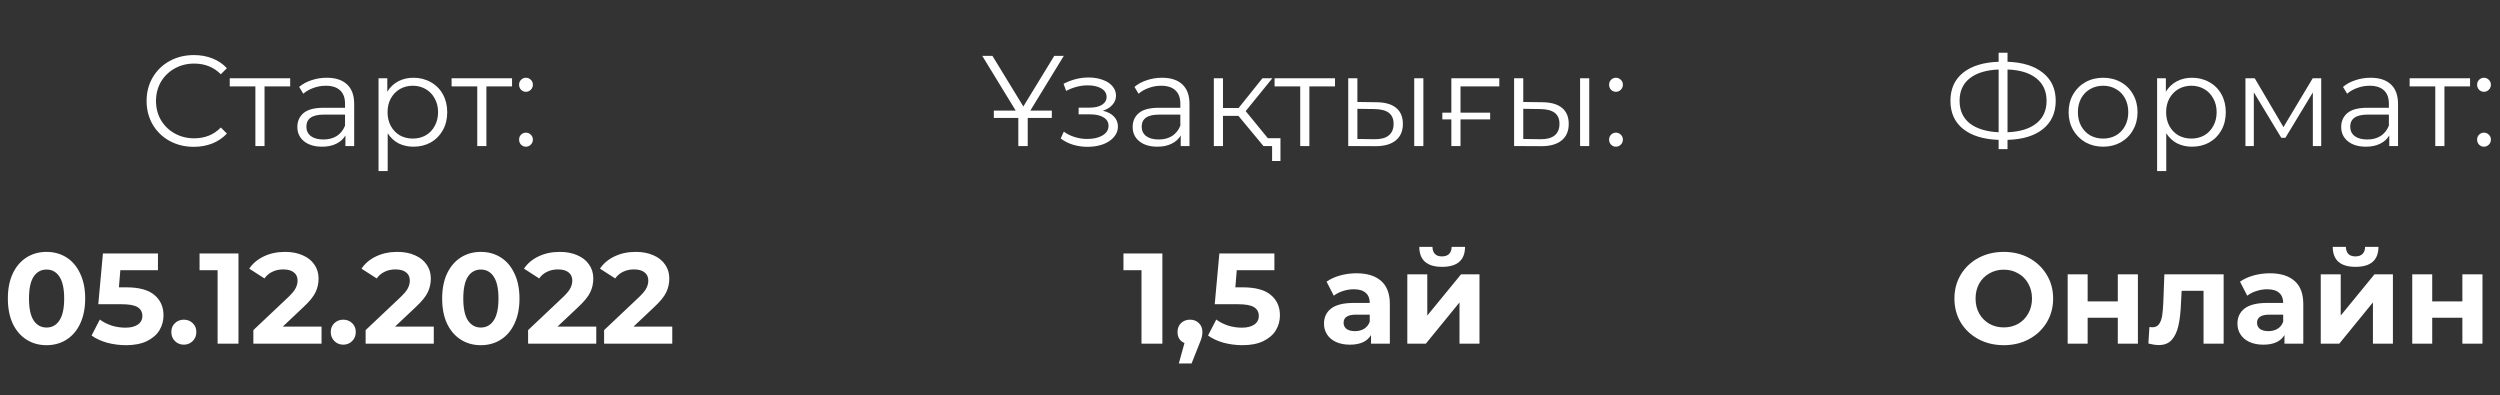
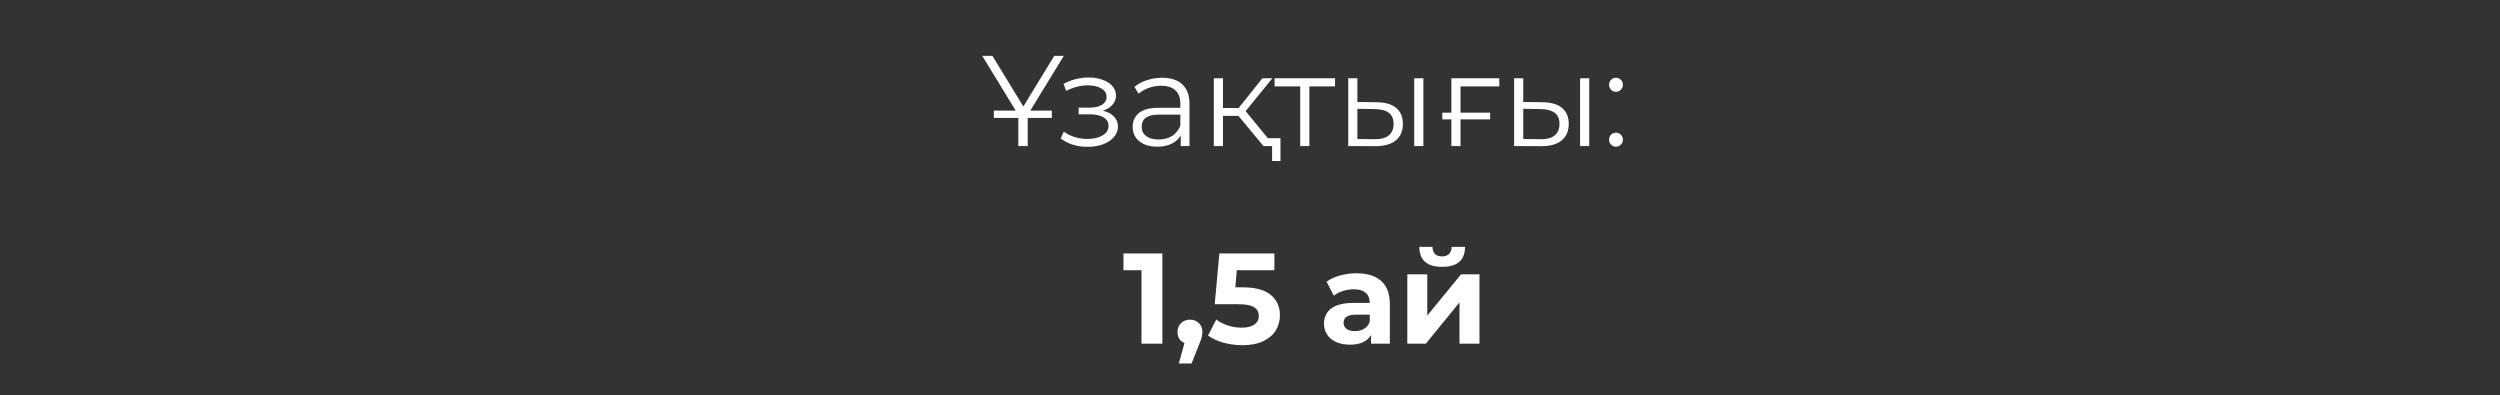
<svg xmlns="http://www.w3.org/2000/svg" width="291" height="46" viewBox="0 0 291 46" fill="none">
  <rect x="0" y="0" width="291" height="46" fill="#333333" stroke="none" />
  <path d="M119.627 13.37V17H118.532V13.37L114.332 6.5H115.517L119.117 12.395L122.717 6.5H123.827L119.627 13.37ZM115.682 12.875H122.432V13.73H115.682V12.875ZM128.373 12.89C128.933 13.02 129.363 13.245 129.663 13.565C129.973 13.885 130.128 14.275 130.128 14.735C130.128 15.195 129.968 15.605 129.648 15.965C129.338 16.325 128.913 16.605 128.373 16.805C127.833 16.995 127.238 17.09 126.588 17.09C126.018 17.09 125.458 17.01 124.908 16.85C124.358 16.68 123.878 16.435 123.468 16.115L123.828 15.32C124.188 15.59 124.608 15.8 125.088 15.95C125.568 16.1 126.053 16.175 126.543 16.175C127.273 16.175 127.868 16.04 128.328 15.77C128.798 15.49 129.033 15.115 129.033 14.645C129.033 14.225 128.843 13.9 128.463 13.67C128.083 13.43 127.563 13.31 126.903 13.31H125.553V12.53H126.843C127.433 12.53 127.908 12.42 128.268 12.2C128.628 11.97 128.808 11.665 128.808 11.285C128.808 10.865 128.603 10.535 128.193 10.295C127.793 10.055 127.268 9.935 126.618 9.935C125.768 9.935 124.928 10.15 124.098 10.58L123.798 9.755C124.738 9.265 125.713 9.02 126.723 9.02C127.323 9.02 127.863 9.11 128.343 9.29C128.833 9.46 129.213 9.705 129.483 10.025C129.763 10.345 129.903 10.715 129.903 11.135C129.903 11.535 129.763 11.89 129.483 12.2C129.213 12.51 128.843 12.74 128.373 12.89ZM135.261 9.05C136.291 9.05 137.081 9.31 137.631 9.83C138.181 10.34 138.456 11.1 138.456 12.11V17H137.436V15.77C137.196 16.18 136.841 16.5 136.371 16.73C135.911 16.96 135.361 17.075 134.721 17.075C133.841 17.075 133.141 16.865 132.621 16.445C132.101 16.025 131.841 15.47 131.841 14.78C131.841 14.11 132.081 13.57 132.561 13.16C133.051 12.75 133.826 12.545 134.886 12.545H137.391V12.065C137.391 11.385 137.201 10.87 136.821 10.52C136.441 10.16 135.886 9.98 135.156 9.98C134.656 9.98 134.176 10.065 133.716 10.235C133.256 10.395 132.861 10.62 132.531 10.91L132.051 10.115C132.451 9.775 132.931 9.515 133.491 9.335C134.051 9.145 134.641 9.05 135.261 9.05ZM134.886 16.235C135.486 16.235 136.001 16.1 136.431 15.83C136.861 15.55 137.181 15.15 137.391 14.63V13.34H134.916C133.566 13.34 132.891 13.81 132.891 14.75C132.891 15.21 133.066 15.575 133.416 15.845C133.766 16.105 134.256 16.235 134.886 16.235ZM144.156 13.49H142.356V17H141.291V9.11H142.356V12.575H144.171L146.946 9.11H148.101L144.996 12.935L148.326 17H147.066L144.156 13.49ZM149.046 16.085V18.74H148.071V17H147.066V16.085H149.046ZM155.396 10.055H152.411V17H151.346V10.055H148.361V9.11H155.396V10.055ZM160.25 11.9C161.24 11.91 161.995 12.13 162.515 12.56C163.035 12.99 163.295 13.61 163.295 14.42C163.295 15.26 163.015 15.905 162.455 16.355C161.895 16.805 161.095 17.025 160.055 17.015L156.935 17V9.11H158V11.87L160.25 11.9ZM164.615 9.11H165.68V17H164.615V9.11ZM159.995 16.205C160.725 16.215 161.275 16.07 161.645 15.77C162.025 15.46 162.215 15.01 162.215 14.42C162.215 13.84 162.03 13.41 161.66 13.13C161.29 12.85 160.735 12.705 159.995 12.695L158 12.665V16.175L159.995 16.205ZM170.003 10.055V13.115H173.453V13.895H170.003V17H168.938V13.895H167.888V13.115H168.938V9.11H174.518V10.055H170.003ZM179.557 11.9C180.547 11.91 181.302 12.13 181.822 12.56C182.342 12.99 182.602 13.61 182.602 14.42C182.602 15.26 182.322 15.905 181.762 16.355C181.202 16.805 180.402 17.025 179.362 17.015L176.242 17V9.11H177.307V11.87L179.557 11.9ZM183.922 9.11H184.987V17H183.922V9.11ZM179.302 16.205C180.032 16.215 180.582 16.07 180.952 15.77C181.332 15.46 181.522 15.01 181.522 14.42C181.522 13.84 181.337 13.41 180.967 13.13C180.597 12.85 180.042 12.705 179.302 12.695L177.307 12.665V16.175L179.302 16.205ZM188.094 10.685C187.874 10.685 187.684 10.605 187.524 10.445C187.374 10.285 187.299 10.09 187.299 9.86C187.299 9.63 187.374 9.44 187.524 9.29C187.684 9.13 187.874 9.05 188.094 9.05C188.314 9.05 188.504 9.13 188.664 9.29C188.824 9.44 188.904 9.63 188.904 9.86C188.904 10.09 188.824 10.285 188.664 10.445C188.504 10.605 188.314 10.685 188.094 10.685ZM188.094 17.075C187.874 17.075 187.684 16.995 187.524 16.835C187.374 16.675 187.299 16.48 187.299 16.25C187.299 16.02 187.374 15.83 187.524 15.68C187.684 15.52 187.874 15.44 188.094 15.44C188.314 15.44 188.504 15.52 188.664 15.68C188.824 15.83 188.904 16.02 188.904 16.25C188.904 16.48 188.824 16.675 188.664 16.835C188.504 16.995 188.314 17.075 188.094 17.075ZM135.3 29.5V40H132.87V31.45H130.77V29.5H135.3ZM138.519 37.21C138.939 37.21 139.284 37.345 139.554 37.615C139.824 37.875 139.959 38.22 139.959 38.65C139.959 38.85 139.934 39.05 139.884 39.25C139.834 39.45 139.724 39.75 139.554 40.15L138.699 42.31H137.214L137.874 39.925C137.624 39.825 137.424 39.665 137.274 39.445C137.134 39.215 137.064 38.95 137.064 38.65C137.064 38.22 137.199 37.875 137.469 37.615C137.749 37.345 138.099 37.21 138.519 37.21ZM144.649 33.445C146.129 33.445 147.219 33.74 147.919 34.33C148.629 34.92 148.984 35.71 148.984 36.7C148.984 37.34 148.824 37.925 148.504 38.455C148.184 38.975 147.694 39.395 147.034 39.715C146.384 40.025 145.579 40.18 144.619 40.18C143.879 40.18 143.149 40.085 142.429 39.895C141.719 39.695 141.114 39.415 140.614 39.055L141.574 37.195C141.974 37.495 142.434 37.73 142.954 37.9C143.474 38.06 144.009 38.14 144.559 38.14C145.169 38.14 145.649 38.02 145.999 37.78C146.349 37.54 146.524 37.205 146.524 36.775C146.524 36.325 146.339 35.985 145.969 35.755C145.609 35.525 144.979 35.41 144.079 35.41H141.394L141.934 29.5H148.339V31.45H143.959L143.794 33.445H144.649ZM157.893 31.81C159.143 31.81 160.103 32.11 160.773 32.71C161.443 33.3 161.778 34.195 161.778 35.395V40H159.588V38.995C159.148 39.745 158.328 40.12 157.128 40.12C156.508 40.12 155.968 40.015 155.508 39.805C155.058 39.595 154.713 39.305 154.473 38.935C154.233 38.565 154.113 38.145 154.113 37.675C154.113 36.925 154.393 36.335 154.953 35.905C155.523 35.475 156.398 35.26 157.578 35.26H159.438C159.438 34.75 159.283 34.36 158.973 34.09C158.663 33.81 158.198 33.67 157.578 33.67C157.148 33.67 156.723 33.74 156.303 33.88C155.893 34.01 155.543 34.19 155.253 34.42L154.413 32.785C154.853 32.475 155.378 32.235 155.988 32.065C156.608 31.895 157.243 31.81 157.893 31.81ZM157.713 38.545C158.113 38.545 158.468 38.455 158.778 38.275C159.088 38.085 159.308 37.81 159.438 37.45V36.625H157.833C156.873 36.625 156.393 36.94 156.393 37.57C156.393 37.87 156.508 38.11 156.738 38.29C156.978 38.46 157.303 38.545 157.713 38.545ZM163.811 31.93H166.136V36.73L170.066 31.93H172.211V40H169.886V35.2L165.971 40H163.811V31.93ZM167.861 31.06C166.101 31.06 165.216 30.285 165.206 28.735H166.736C166.746 29.085 166.841 29.36 167.021 29.56C167.211 29.75 167.486 29.845 167.846 29.845C168.206 29.845 168.481 29.75 168.671 29.56C168.871 29.36 168.971 29.085 168.971 28.735H170.531C170.521 30.285 169.631 31.06 167.861 31.06Z" fill="white" />
-   <path d="M22.554 17.09C21.514 17.09 20.574 16.86 19.734 16.4C18.904 15.94 18.249 15.305 17.769 14.495C17.299 13.675 17.064 12.76 17.064 11.75C17.064 10.74 17.299 9.83 17.769 9.02C18.249 8.2 18.909 7.56 19.749 7.1C20.589 6.64 21.529 6.41 22.569 6.41C23.349 6.41 24.069 6.54 24.729 6.8C25.389 7.06 25.949 7.44 26.409 7.94L25.704 8.645C24.884 7.815 23.849 7.4 22.599 7.4C21.769 7.4 21.014 7.59 20.334 7.97C19.654 8.35 19.119 8.87 18.729 9.53C18.349 10.19 18.159 10.93 18.159 11.75C18.159 12.57 18.349 13.31 18.729 13.97C19.119 14.63 19.654 15.15 20.334 15.53C21.014 15.91 21.769 16.1 22.599 16.1C23.859 16.1 24.894 15.68 25.704 14.84L26.409 15.545C25.949 16.045 25.384 16.43 24.714 16.7C24.054 16.96 23.334 17.09 22.554 17.09ZM33.777 10.055H30.792V17H29.727V10.055H26.742V9.11H33.777V10.055ZM38.032 9.05C39.062 9.05 39.852 9.31 40.402 9.83C40.952 10.34 41.227 11.1 41.227 12.11V17H40.207V15.77C39.967 16.18 39.612 16.5 39.142 16.73C38.682 16.96 38.132 17.075 37.492 17.075C36.612 17.075 35.912 16.865 35.392 16.445C34.872 16.025 34.612 15.47 34.612 14.78C34.612 14.11 34.852 13.57 35.332 13.16C35.822 12.75 36.597 12.545 37.657 12.545H40.162V12.065C40.162 11.385 39.972 10.87 39.592 10.52C39.212 10.16 38.657 9.98 37.927 9.98C37.427 9.98 36.947 10.065 36.487 10.235C36.027 10.395 35.632 10.62 35.302 10.91L34.822 10.115C35.222 9.775 35.702 9.515 36.262 9.335C36.822 9.145 37.412 9.05 38.032 9.05ZM37.657 16.235C38.257 16.235 38.772 16.1 39.202 15.83C39.632 15.55 39.952 15.15 40.162 14.63V13.34H37.687C36.337 13.34 35.662 13.81 35.662 14.75C35.662 15.21 35.837 15.575 36.187 15.845C36.537 16.105 37.027 16.235 37.657 16.235ZM48.127 9.05C48.867 9.05 49.537 9.22 50.137 9.56C50.737 9.89 51.207 10.36 51.547 10.97C51.887 11.58 52.057 12.275 52.057 13.055C52.057 13.845 51.887 14.545 51.547 15.155C51.207 15.765 50.737 16.24 50.137 16.58C49.547 16.91 48.877 17.075 48.127 17.075C47.487 17.075 46.907 16.945 46.387 16.685C45.877 16.415 45.457 16.025 45.127 15.515V19.91H44.062V9.11H45.082V10.67C45.402 10.15 45.822 9.75 46.342 9.47C46.872 9.19 47.467 9.05 48.127 9.05ZM48.052 16.13C48.602 16.13 49.102 16.005 49.552 15.755C50.002 15.495 50.352 15.13 50.602 14.66C50.862 14.19 50.992 13.655 50.992 13.055C50.992 12.455 50.862 11.925 50.602 11.465C50.352 10.995 50.002 10.63 49.552 10.37C49.102 10.11 48.602 9.98 48.052 9.98C47.492 9.98 46.987 10.11 46.537 10.37C46.097 10.63 45.747 10.995 45.487 11.465C45.237 11.925 45.112 12.455 45.112 13.055C45.112 13.655 45.237 14.19 45.487 14.66C45.747 15.13 46.097 15.495 46.537 15.755C46.987 16.005 47.492 16.13 48.052 16.13ZM59.602 10.055H56.617V17H55.552V10.055H52.567V9.11H59.602V10.055ZM61.217 10.685C60.997 10.685 60.807 10.605 60.647 10.445C60.497 10.285 60.422 10.09 60.422 9.86C60.422 9.63 60.497 9.44 60.647 9.29C60.807 9.13 60.997 9.05 61.217 9.05C61.437 9.05 61.627 9.13 61.787 9.29C61.947 9.44 62.027 9.63 62.027 9.86C62.027 10.09 61.947 10.285 61.787 10.445C61.627 10.605 61.437 10.685 61.217 10.685ZM61.217 17.075C60.997 17.075 60.807 16.995 60.647 16.835C60.497 16.675 60.422 16.48 60.422 16.25C60.422 16.02 60.497 15.83 60.647 15.68C60.807 15.52 60.997 15.44 61.217 15.44C61.437 15.44 61.627 15.52 61.787 15.68C61.947 15.83 62.027 16.02 62.027 16.25C62.027 16.48 61.947 16.675 61.787 16.835C61.627 16.995 61.437 17.075 61.217 17.075ZM5.415 40.18C4.545 40.18 3.77 39.965 3.09 39.535C2.41 39.105 1.875 38.485 1.485 37.675C1.105 36.855 0.915 35.88 0.915 34.75C0.915 33.62 1.105 32.65 1.485 31.84C1.875 31.02 2.41 30.395 3.09 29.965C3.77 29.535 4.545 29.32 5.415 29.32C6.285 29.32 7.06 29.535 7.74 29.965C8.42 30.395 8.95 31.02 9.33 31.84C9.72 32.65 9.915 33.62 9.915 34.75C9.915 35.88 9.72 36.855 9.33 37.675C8.95 38.485 8.42 39.105 7.74 39.535C7.06 39.965 6.285 40.18 5.415 40.18ZM5.415 38.125C6.055 38.125 6.555 37.85 6.915 37.3C7.285 36.75 7.47 35.9 7.47 34.75C7.47 33.6 7.285 32.75 6.915 32.2C6.555 31.65 6.055 31.375 5.415 31.375C4.785 31.375 4.285 31.65 3.915 32.2C3.555 32.75 3.375 33.6 3.375 34.75C3.375 35.9 3.555 36.75 3.915 37.3C4.285 37.85 4.785 38.125 5.415 38.125ZM14.696 33.445C16.176 33.445 17.266 33.74 17.966 34.33C18.676 34.92 19.031 35.71 19.031 36.7C19.031 37.34 18.871 37.925 18.551 38.455C18.231 38.975 17.741 39.395 17.081 39.715C16.431 40.025 15.626 40.18 14.666 40.18C13.926 40.18 13.196 40.085 12.476 39.895C11.766 39.695 11.161 39.415 10.661 39.055L11.621 37.195C12.021 37.495 12.481 37.73 13.001 37.9C13.521 38.06 14.056 38.14 14.606 38.14C15.216 38.14 15.696 38.02 16.046 37.78C16.396 37.54 16.571 37.205 16.571 36.775C16.571 36.325 16.386 35.985 16.016 35.755C15.656 35.525 15.026 35.41 14.126 35.41H11.441L11.981 29.5H18.386V31.45H14.006L13.841 33.445H14.696ZM21.397 40.12C20.987 40.12 20.642 39.98 20.362 39.7C20.082 39.42 19.942 39.07 19.942 38.65C19.942 38.22 20.082 37.875 20.362 37.615C20.642 37.345 20.987 37.21 21.397 37.21C21.807 37.21 22.152 37.345 22.432 37.615C22.712 37.875 22.852 38.22 22.852 38.65C22.852 39.07 22.712 39.42 22.432 39.7C22.152 39.98 21.807 40.12 21.397 40.12ZM27.758 29.5V40H25.328V31.45H23.228V29.5H27.758ZM37.427 38.02V40H29.492V38.425L33.542 34.6C33.972 34.19 34.262 33.84 34.412 33.55C34.562 33.25 34.637 32.955 34.637 32.665C34.637 32.245 34.492 31.925 34.202 31.705C33.922 31.475 33.507 31.36 32.957 31.36C32.497 31.36 32.082 31.45 31.712 31.63C31.342 31.8 31.032 32.06 30.782 32.41L29.012 31.27C29.422 30.66 29.987 30.185 30.707 29.845C31.427 29.495 32.252 29.32 33.182 29.32C33.962 29.32 34.642 29.45 35.222 29.71C35.812 29.96 36.267 30.32 36.587 30.79C36.917 31.25 37.082 31.795 37.082 32.425C37.082 32.995 36.962 33.53 36.722 34.03C36.482 34.53 36.017 35.1 35.327 35.74L32.912 38.02H37.427ZM39.956 40.12C39.546 40.12 39.201 39.98 38.921 39.7C38.641 39.42 38.501 39.07 38.501 38.65C38.501 38.22 38.641 37.875 38.921 37.615C39.201 37.345 39.546 37.21 39.956 37.21C40.366 37.21 40.711 37.345 40.991 37.615C41.271 37.875 41.411 38.22 41.411 38.65C41.411 39.07 41.271 39.42 40.991 39.7C40.711 39.98 40.366 40.12 39.956 40.12ZM50.493 38.02V40H42.559V38.425L46.608 34.6C47.038 34.19 47.328 33.84 47.478 33.55C47.629 33.25 47.703 32.955 47.703 32.665C47.703 32.245 47.559 31.925 47.269 31.705C46.989 31.475 46.574 31.36 46.023 31.36C45.563 31.36 45.148 31.45 44.779 31.63C44.408 31.8 44.099 32.06 43.849 32.41L42.078 31.27C42.489 30.66 43.053 30.185 43.773 29.845C44.493 29.495 45.319 29.32 46.248 29.32C47.029 29.32 47.709 29.45 48.288 29.71C48.879 29.96 49.334 30.32 49.654 30.79C49.983 31.25 50.148 31.795 50.148 32.425C50.148 32.995 50.029 33.53 49.788 34.03C49.548 34.53 49.084 35.1 48.394 35.74L45.978 38.02H50.493ZM55.967 40.18C55.097 40.18 54.322 39.965 53.642 39.535C52.962 39.105 52.427 38.485 52.037 37.675C51.657 36.855 51.467 35.88 51.467 34.75C51.467 33.62 51.657 32.65 52.037 31.84C52.427 31.02 52.962 30.395 53.642 29.965C54.322 29.535 55.097 29.32 55.967 29.32C56.837 29.32 57.612 29.535 58.292 29.965C58.972 30.395 59.502 31.02 59.882 31.84C60.272 32.65 60.467 33.62 60.467 34.75C60.467 35.88 60.272 36.855 59.882 37.675C59.502 38.485 58.972 39.105 58.292 39.535C57.612 39.965 56.837 40.18 55.967 40.18ZM55.967 38.125C56.607 38.125 57.107 37.85 57.467 37.3C57.837 36.75 58.022 35.9 58.022 34.75C58.022 33.6 57.837 32.75 57.467 32.2C57.107 31.65 56.607 31.375 55.967 31.375C55.337 31.375 54.837 31.65 54.467 32.2C54.107 32.75 53.927 33.6 53.927 34.75C53.927 35.9 54.107 36.75 54.467 37.3C54.837 37.85 55.337 38.125 55.967 38.125ZM69.405 38.02V40H61.47V38.425L65.52 34.6C65.95 34.19 66.24 33.84 66.39 33.55C66.54 33.25 66.615 32.955 66.615 32.665C66.615 32.245 66.47 31.925 66.18 31.705C65.9 31.475 65.485 31.36 64.935 31.36C64.475 31.36 64.06 31.45 63.69 31.63C63.32 31.8 63.01 32.06 62.76 32.41L60.99 31.27C61.4 30.66 61.965 30.185 62.685 29.845C63.405 29.495 64.23 29.32 65.16 29.32C65.94 29.32 66.62 29.45 67.2 29.71C67.79 29.96 68.245 30.32 68.565 30.79C68.895 31.25 69.06 31.795 69.06 32.425C69.06 32.995 68.94 33.53 68.7 34.03C68.46 34.53 67.995 35.1 67.305 35.74L64.89 38.02H69.405ZM78.252 38.02V40H70.317V38.425L74.367 34.6C74.797 34.19 75.087 33.84 75.237 33.55C75.387 33.25 75.462 32.955 75.462 32.665C75.462 32.245 75.317 31.925 75.027 31.705C74.747 31.475 74.332 31.36 73.782 31.36C73.322 31.36 72.907 31.45 72.537 31.63C72.167 31.8 71.857 32.06 71.607 32.41L69.837 31.27C70.247 30.66 70.812 30.185 71.532 29.845C72.252 29.495 73.077 29.32 74.007 29.32C74.787 29.32 75.467 29.45 76.047 29.71C76.637 29.96 77.092 30.32 77.412 30.79C77.742 31.25 77.907 31.795 77.907 32.425C77.907 32.995 77.787 33.53 77.547 34.03C77.307 34.53 76.842 35.1 76.152 35.74L73.737 38.02H78.252Z" fill="white" />
-   <path d="M239.286 11.735C239.286 13.125 238.791 14.22 237.801 15.02C236.821 15.81 235.446 16.23 233.676 16.28V17.36H232.641V16.28C230.871 16.22 229.491 15.795 228.501 15.005C227.521 14.215 227.031 13.125 227.031 11.735C227.031 10.345 227.521 9.255 228.501 8.465C229.491 7.675 230.871 7.25 232.641 7.19V6.14H233.676V7.19C235.436 7.25 236.811 7.68 237.801 8.48C238.791 9.27 239.286 10.355 239.286 11.735ZM233.676 15.395C235.126 15.335 236.246 14.99 237.036 14.36C237.826 13.73 238.221 12.855 238.221 11.735C238.221 10.615 237.821 9.74 237.021 9.11C236.231 8.48 235.116 8.14 233.676 8.09V15.395ZM228.096 11.735C228.096 12.855 228.491 13.73 229.281 14.36C230.081 14.98 231.201 15.325 232.641 15.395V8.09C231.181 8.15 230.056 8.495 229.266 9.125C228.486 9.745 228.096 10.615 228.096 11.735ZM244.806 17.075C244.046 17.075 243.361 16.905 242.751 16.565C242.141 16.215 241.661 15.735 241.311 15.125C240.961 14.515 240.786 13.825 240.786 13.055C240.786 12.285 240.961 11.595 241.311 10.985C241.661 10.375 242.141 9.9 242.751 9.56C243.361 9.22 244.046 9.05 244.806 9.05C245.566 9.05 246.251 9.22 246.861 9.56C247.471 9.9 247.946 10.375 248.286 10.985C248.636 11.595 248.811 12.285 248.811 13.055C248.811 13.825 248.636 14.515 248.286 15.125C247.946 15.735 247.471 16.215 246.861 16.565C246.251 16.905 245.566 17.075 244.806 17.075ZM244.806 16.13C245.366 16.13 245.866 16.005 246.306 15.755C246.756 15.495 247.106 15.13 247.356 14.66C247.606 14.19 247.731 13.655 247.731 13.055C247.731 12.455 247.606 11.92 247.356 11.45C247.106 10.98 246.756 10.62 246.306 10.37C245.866 10.11 245.366 9.98 244.806 9.98C244.246 9.98 243.741 10.11 243.291 10.37C242.851 10.62 242.501 10.98 242.241 11.45C241.991 11.92 241.866 12.455 241.866 13.055C241.866 13.655 241.991 14.19 242.241 14.66C242.501 15.13 242.851 15.495 243.291 15.755C243.741 16.005 244.246 16.13 244.806 16.13ZM255.152 9.05C255.892 9.05 256.562 9.22 257.162 9.56C257.762 9.89 258.232 10.36 258.572 10.97C258.912 11.58 259.082 12.275 259.082 13.055C259.082 13.845 258.912 14.545 258.572 15.155C258.232 15.765 257.762 16.24 257.162 16.58C256.572 16.91 255.902 17.075 255.152 17.075C254.512 17.075 253.932 16.945 253.412 16.685C252.902 16.415 252.482 16.025 252.152 15.515V19.91H251.087V9.11H252.107V10.67C252.427 10.15 252.847 9.75 253.367 9.47C253.897 9.19 254.492 9.05 255.152 9.05ZM255.077 16.13C255.627 16.13 256.127 16.005 256.577 15.755C257.027 15.495 257.377 15.13 257.627 14.66C257.887 14.19 258.017 13.655 258.017 13.055C258.017 12.455 257.887 11.925 257.627 11.465C257.377 10.995 257.027 10.63 256.577 10.37C256.127 10.11 255.627 9.98 255.077 9.98C254.517 9.98 254.012 10.11 253.562 10.37C253.122 10.63 252.772 10.995 252.512 11.465C252.262 11.925 252.137 12.455 252.137 13.055C252.137 13.655 252.262 14.19 252.512 14.66C252.772 15.13 253.122 15.495 253.562 15.755C254.012 16.005 254.517 16.13 255.077 16.13ZM270.19 9.11V17H269.215V10.76L266.02 16.04H265.54L262.345 10.745V17H261.37V9.11H262.45L265.795 14.795L269.2 9.11H270.19ZM275.936 9.05C276.966 9.05 277.756 9.31 278.306 9.83C278.856 10.34 279.131 11.1 279.131 12.11V17H278.111V15.77C277.871 16.18 277.516 16.5 277.046 16.73C276.586 16.96 276.036 17.075 275.396 17.075C274.516 17.075 273.816 16.865 273.296 16.445C272.776 16.025 272.516 15.47 272.516 14.78C272.516 14.11 272.756 13.57 273.236 13.16C273.726 12.75 274.501 12.545 275.561 12.545H278.066V12.065C278.066 11.385 277.876 10.87 277.496 10.52C277.116 10.16 276.561 9.98 275.831 9.98C275.331 9.98 274.851 10.065 274.391 10.235C273.931 10.395 273.536 10.62 273.206 10.91L272.726 10.115C273.126 9.775 273.606 9.515 274.166 9.335C274.726 9.145 275.316 9.05 275.936 9.05ZM275.561 16.235C276.161 16.235 276.676 16.1 277.106 15.83C277.536 15.55 277.856 15.15 278.066 14.63V13.34H275.591C274.241 13.34 273.566 13.81 273.566 14.75C273.566 15.21 273.741 15.575 274.091 15.845C274.441 16.105 274.931 16.235 275.561 16.235ZM287.516 10.055H284.531V17H283.466V10.055H280.481V9.11H287.516V10.055ZM289.131 10.685C288.911 10.685 288.721 10.605 288.561 10.445C288.411 10.285 288.336 10.09 288.336 9.86C288.336 9.63 288.411 9.44 288.561 9.29C288.721 9.13 288.911 9.05 289.131 9.05C289.351 9.05 289.541 9.13 289.701 9.29C289.861 9.44 289.941 9.63 289.941 9.86C289.941 10.09 289.861 10.285 289.701 10.445C289.541 10.605 289.351 10.685 289.131 10.685ZM289.131 17.075C288.911 17.075 288.721 16.995 288.561 16.835C288.411 16.675 288.336 16.48 288.336 16.25C288.336 16.02 288.411 15.83 288.561 15.68C288.721 15.52 288.911 15.44 289.131 15.44C289.351 15.44 289.541 15.52 289.701 15.68C289.861 15.83 289.941 16.02 289.941 16.25C289.941 16.48 289.861 16.675 289.701 16.835C289.541 16.995 289.351 17.075 289.131 17.075ZM233.24 40.18C232.15 40.18 231.165 39.945 230.285 39.475C229.415 39.005 228.73 38.36 228.23 37.54C227.74 36.71 227.495 35.78 227.495 34.75C227.495 33.72 227.74 32.795 228.23 31.975C228.73 31.145 229.415 30.495 230.285 30.025C231.165 29.555 232.15 29.32 233.24 29.32C234.33 29.32 235.31 29.555 236.18 30.025C237.05 30.495 237.735 31.145 238.235 31.975C238.735 32.795 238.985 33.72 238.985 34.75C238.985 35.78 238.735 36.71 238.235 37.54C237.735 38.36 237.05 39.005 236.18 39.475C235.31 39.945 234.33 40.18 233.24 40.18ZM233.24 38.11C233.86 38.11 234.42 37.97 234.92 37.69C235.42 37.4 235.81 37 236.09 36.49C236.38 35.98 236.525 35.4 236.525 34.75C236.525 34.1 236.38 33.52 236.09 33.01C235.81 32.5 235.42 32.105 234.92 31.825C234.42 31.535 233.86 31.39 233.24 31.39C232.62 31.39 232.06 31.535 231.56 31.825C231.06 32.105 230.665 32.5 230.375 33.01C230.095 33.52 229.955 34.1 229.955 34.75C229.955 35.4 230.095 35.98 230.375 36.49C230.665 37 231.06 37.4 231.56 37.69C232.06 37.97 232.62 38.11 233.24 38.11ZM240.677 31.93H243.002V35.08H246.512V31.93H248.852V40H246.512V36.985H243.002V40H240.677V31.93ZM258.832 31.93V40H256.492V33.85H253.942L253.867 35.275C253.827 36.335 253.727 37.215 253.567 37.915C253.407 38.615 253.147 39.165 252.787 39.565C252.427 39.965 251.927 40.165 251.287 40.165C250.947 40.165 250.542 40.105 250.072 39.985L250.192 38.065C250.352 38.085 250.467 38.095 250.537 38.095C250.887 38.095 251.147 37.97 251.317 37.72C251.497 37.46 251.617 37.135 251.677 36.745C251.737 36.345 251.782 35.82 251.812 35.17L251.932 31.93H258.832ZM264.218 31.81C265.468 31.81 266.428 32.11 267.098 32.71C267.768 33.3 268.103 34.195 268.103 35.395V40H265.913V38.995C265.473 39.745 264.653 40.12 263.453 40.12C262.833 40.12 262.293 40.015 261.833 39.805C261.383 39.595 261.038 39.305 260.798 38.935C260.558 38.565 260.438 38.145 260.438 37.675C260.438 36.925 260.718 36.335 261.278 35.905C261.848 35.475 262.723 35.26 263.903 35.26H265.763C265.763 34.75 265.608 34.36 265.298 34.09C264.988 33.81 264.523 33.67 263.903 33.67C263.473 33.67 263.048 33.74 262.628 33.88C262.218 34.01 261.868 34.19 261.578 34.42L260.738 32.785C261.178 32.475 261.703 32.235 262.313 32.065C262.933 31.895 263.568 31.81 264.218 31.81ZM264.038 38.545C264.438 38.545 264.793 38.455 265.103 38.275C265.413 38.085 265.633 37.81 265.763 37.45V36.625H264.158C263.198 36.625 262.718 36.94 262.718 37.57C262.718 37.87 262.833 38.11 263.063 38.29C263.303 38.46 263.628 38.545 264.038 38.545ZM270.135 31.93H272.46V36.73L276.39 31.93H278.535V40H276.21V35.2L272.295 40H270.135V31.93ZM274.185 31.06C272.425 31.06 271.54 30.285 271.53 28.735H273.06C273.07 29.085 273.165 29.36 273.345 29.56C273.535 29.75 273.81 29.845 274.17 29.845C274.53 29.845 274.805 29.75 274.995 29.56C275.195 29.36 275.295 29.085 275.295 28.735H276.855C276.845 30.285 275.955 31.06 274.185 31.06ZM280.785 31.93H283.11V35.08H286.62V31.93H288.96V40H286.62V36.985H283.11V40H280.785V31.93Z" fill="white" />
</svg>